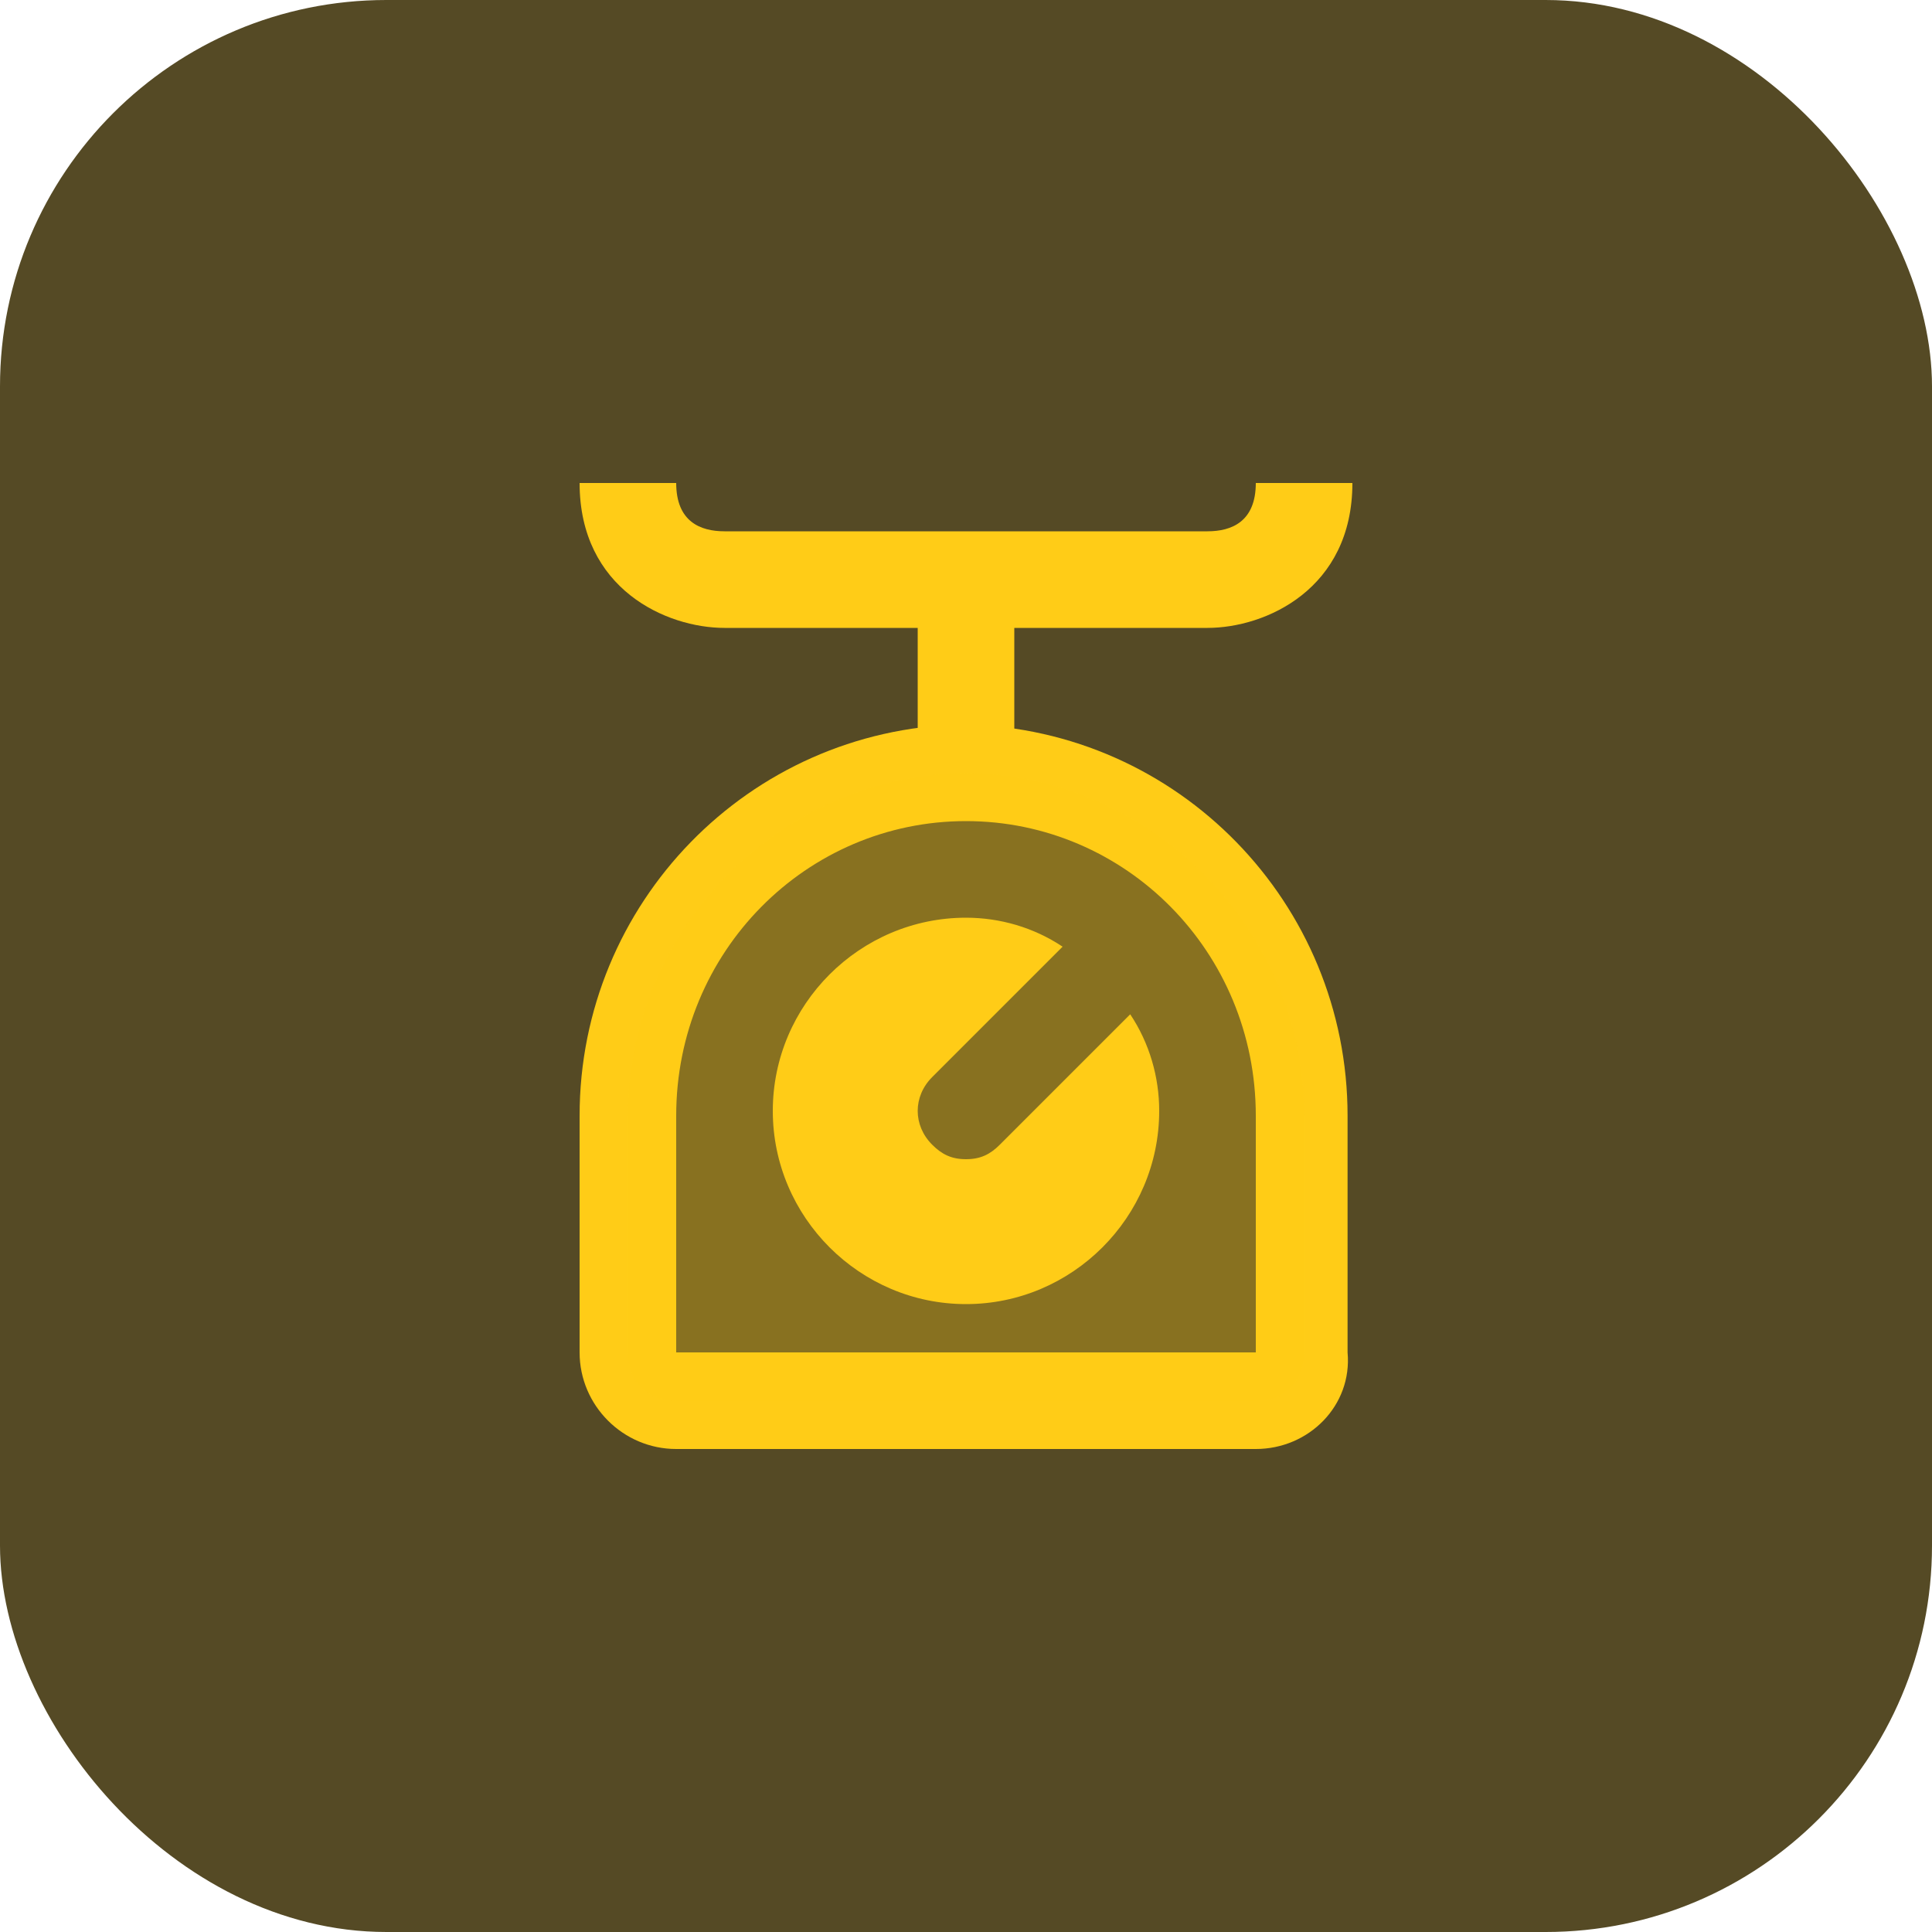
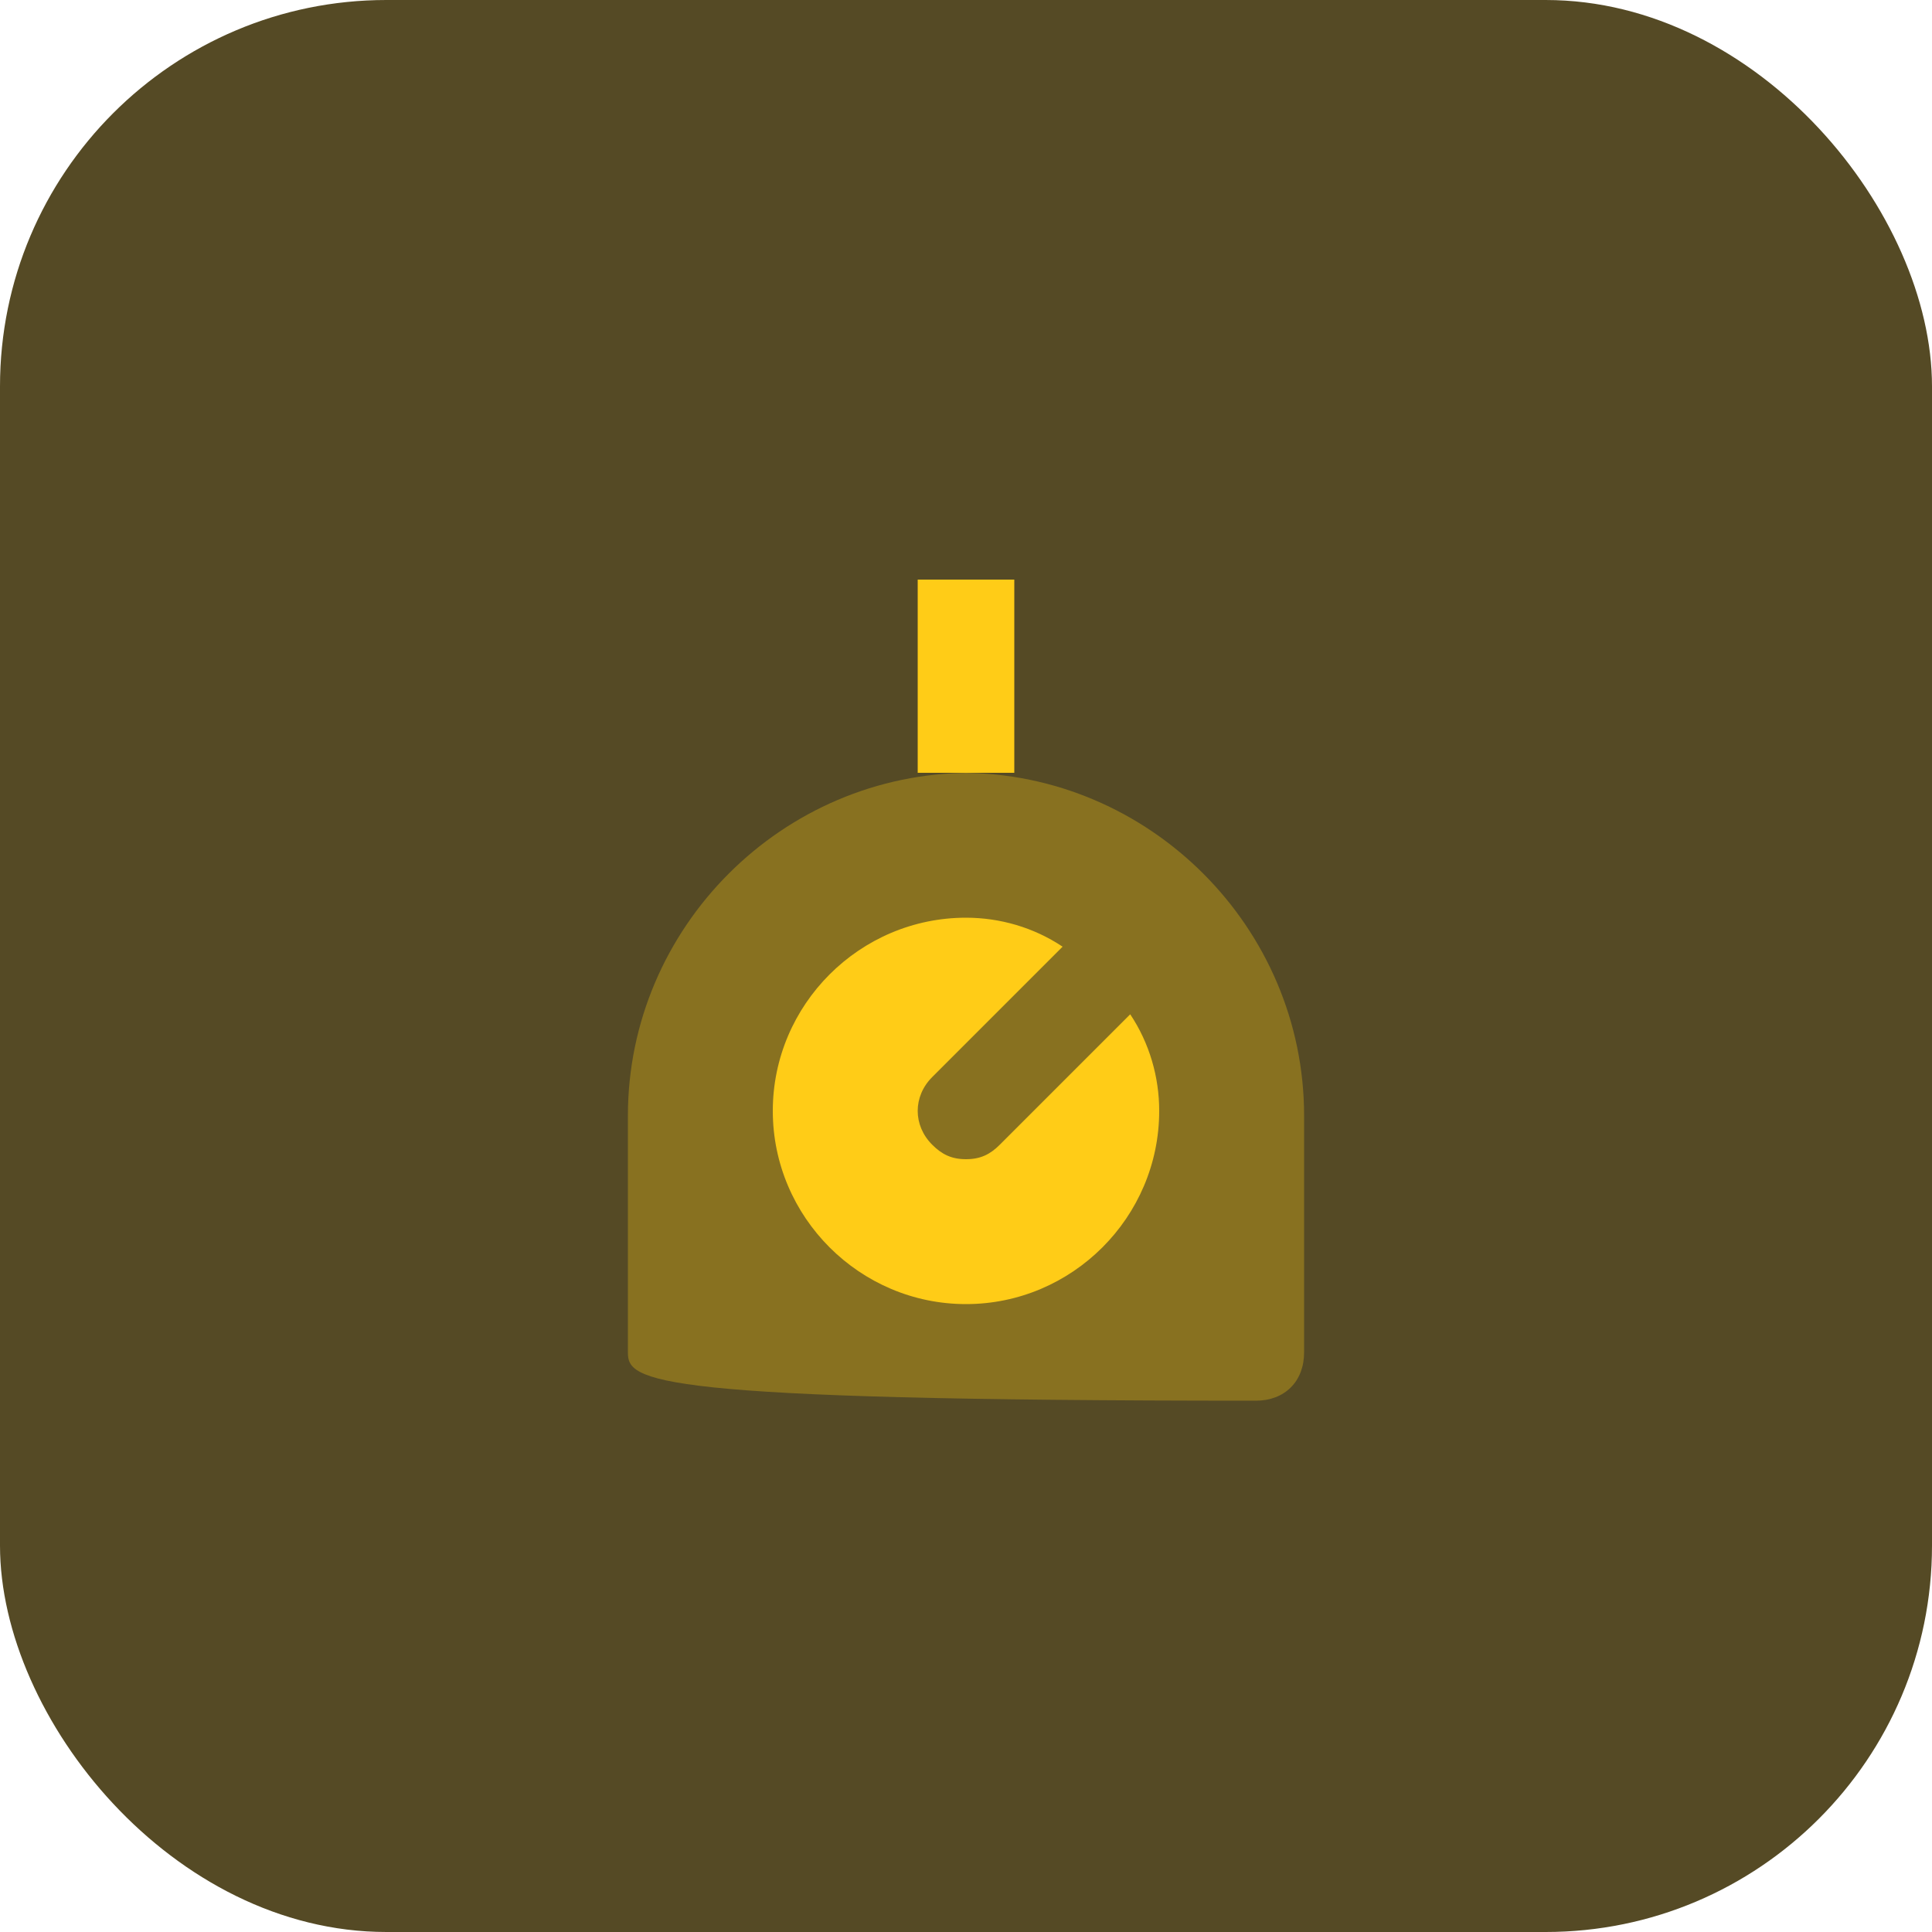
<svg xmlns="http://www.w3.org/2000/svg" width="80" height="80" viewBox="0 0 80 80" fill="none">
  <rect width="80" height="80" rx="16" fill="#554A25" />
-   <path d="M50 26H30C27.6 26 24 24.4 24 20H28C28 21.6 29 22 30 22H50C51 22 52 21.6 52 20H56C56 24.4 52.4 26 50 26ZM52 60H28C25.8 60 24 58.2 24 56V46.2C24 37.4 31 30.2 39.8 30H40C48.8 30.2 55.8 37.4 55.8 46.2V56C56 58.2 54.2 60 52 60ZM40 34C33.4 34 28 39.4 28 46.2V56H52V46.2C52 39.4 46.6 34 40 34Z" fill="#FFCC17" />
-   <path opacity="0.3" d="M39.8 32C47.6 32 54 38.4 54 46.2V56C54 57.2 53.2 58 52 58H28C26.8 58 26 57.2 26 56V46.2C26 38.4 32.4 32 40.2 32H39.8Z" fill="#FFCC17" />
+   <path opacity="0.3" d="M39.8 32C47.6 32 54 38.4 54 46.2V56C54 57.2 53.2 58 52 58C26.8 58 26 57.2 26 56V46.2C26 38.4 32.4 32 40.2 32H39.8Z" fill="#FFCC17" />
  <path d="M38 24H42V32H38V24ZM41.4 47.4C41 47.8 40.6 48 40 48C39.4 48 39 47.8 38.6 47.4C37.8 46.6 37.8 45.4 38.6 44.6L44 39.2C42.8 38.4 41.4 38 40 38C35.6 38 32 41.6 32 46C32 50.4 35.6 54 40 54C44.4 54 48 50.4 48 46C48 44.6 47.6 43.2 46.8 42L41.4 47.4Z" fill="#FFCC17" />
</svg>